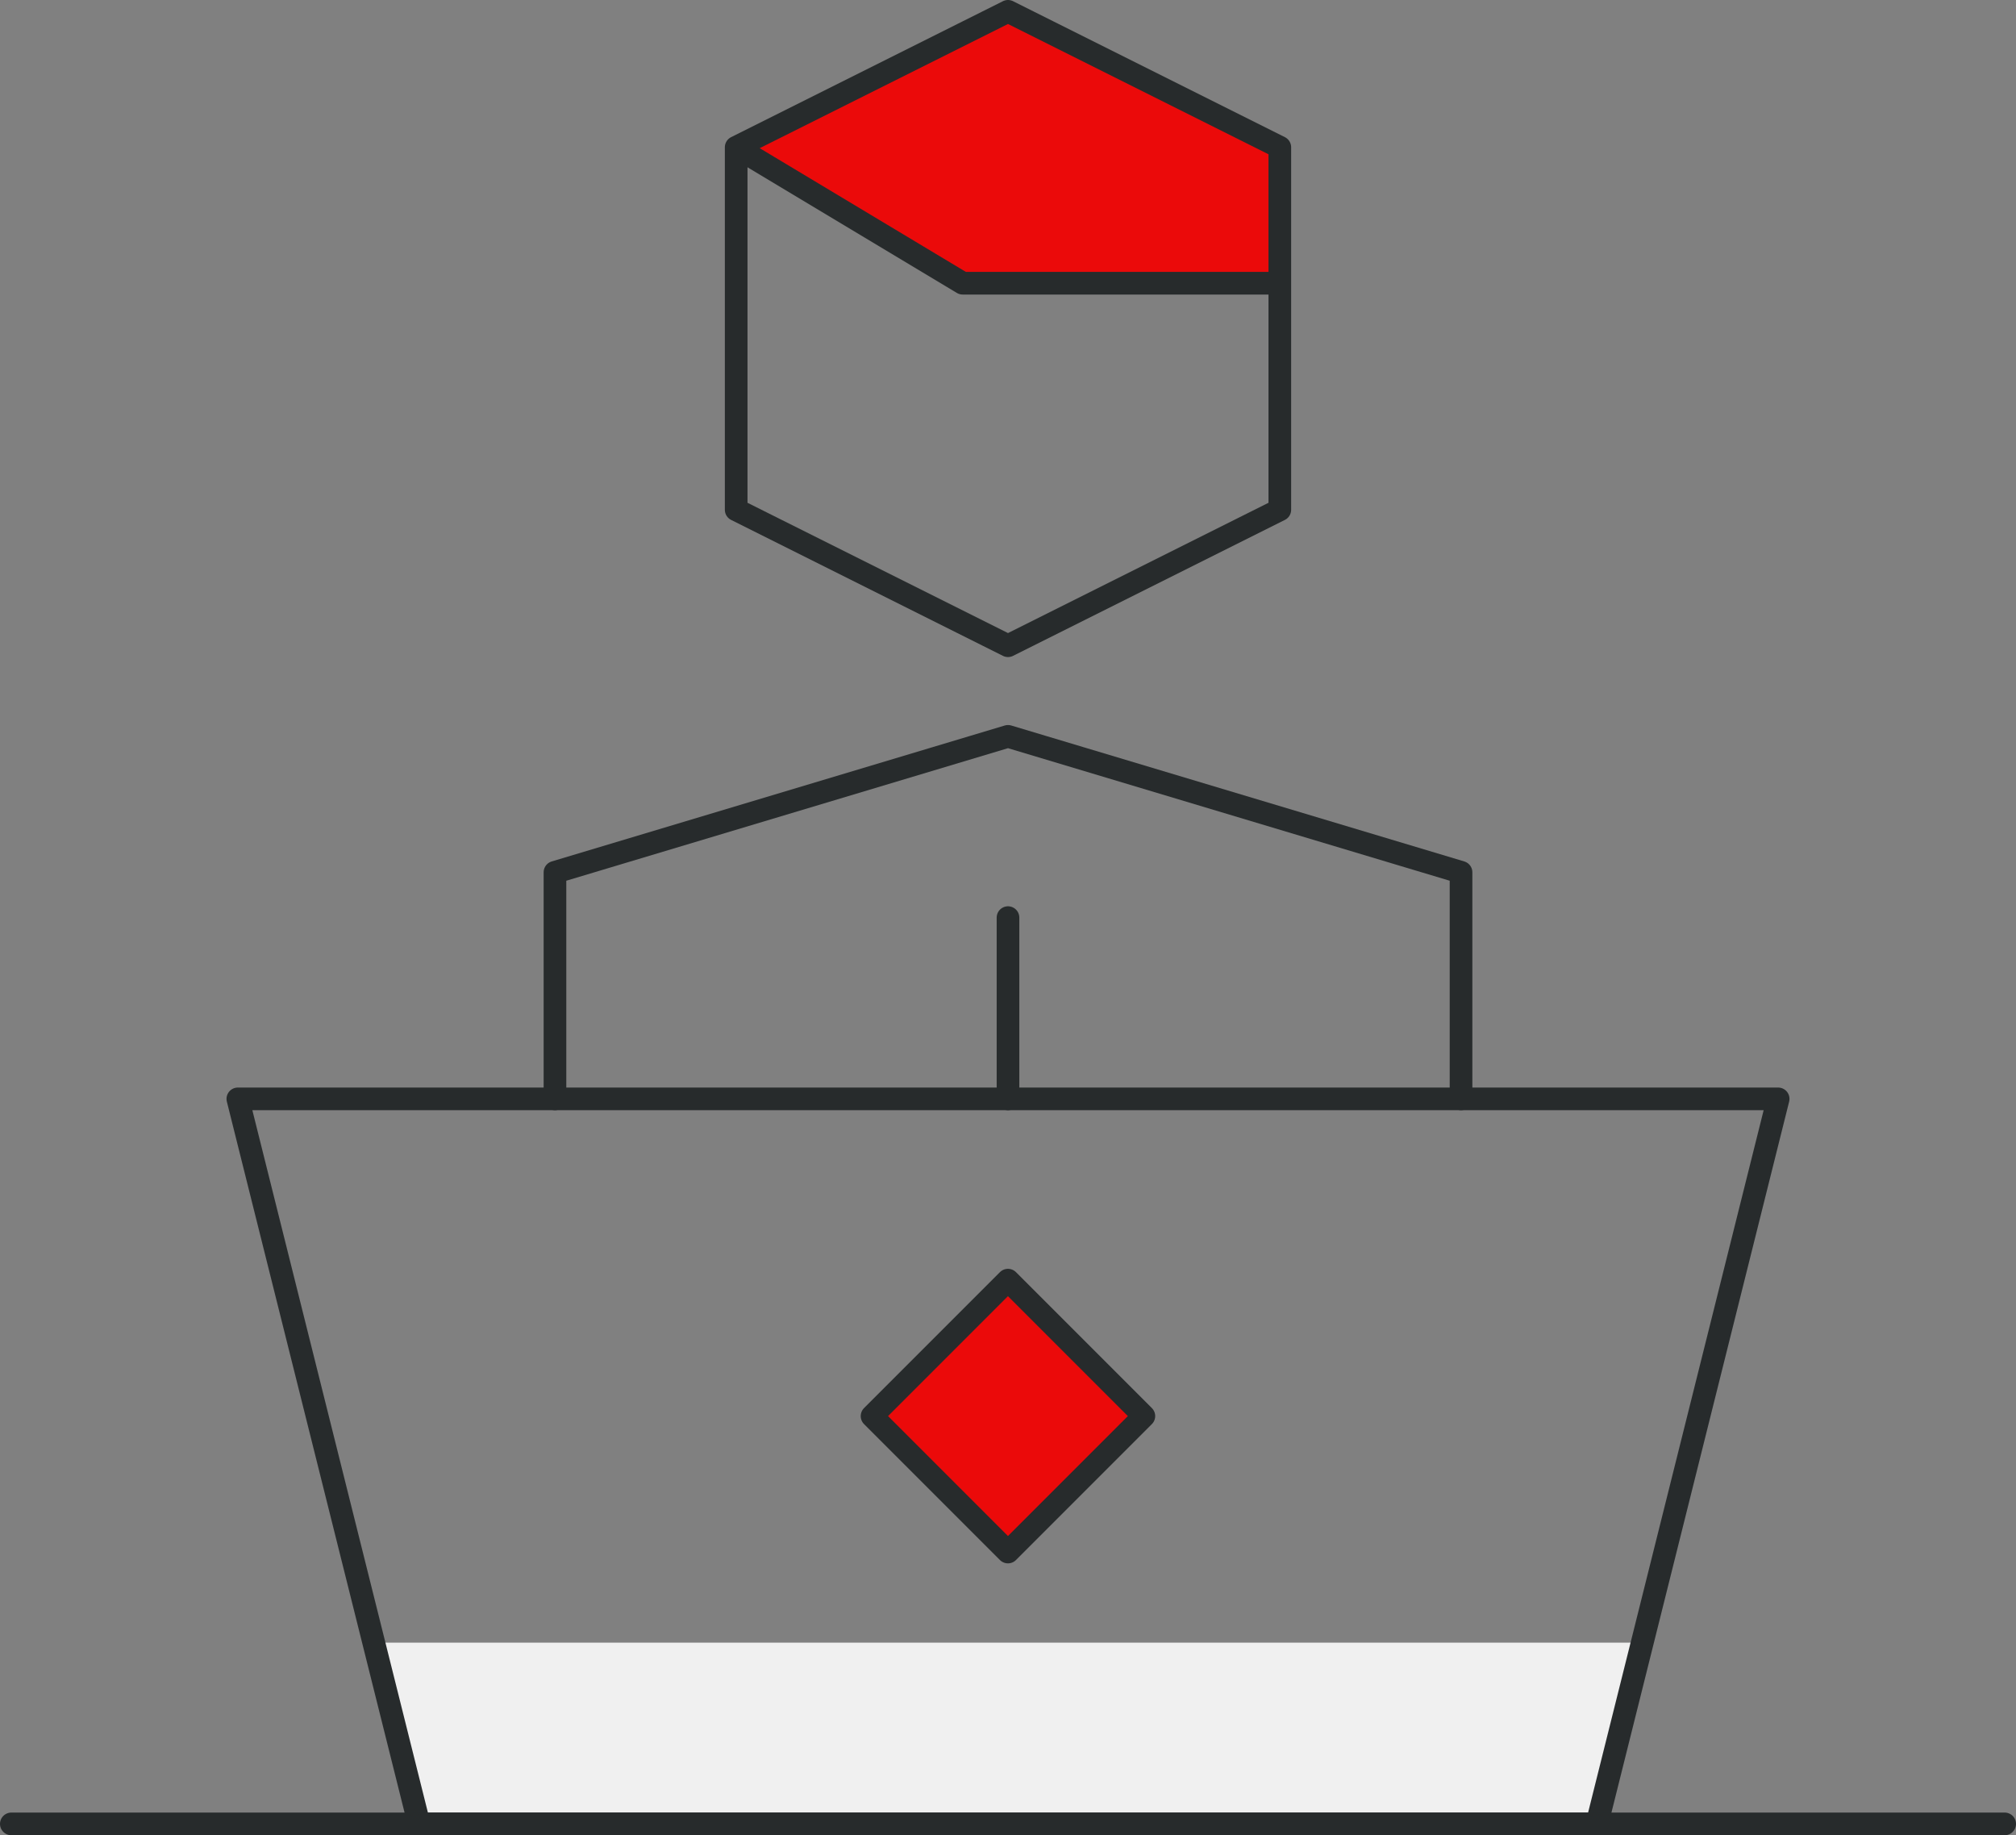
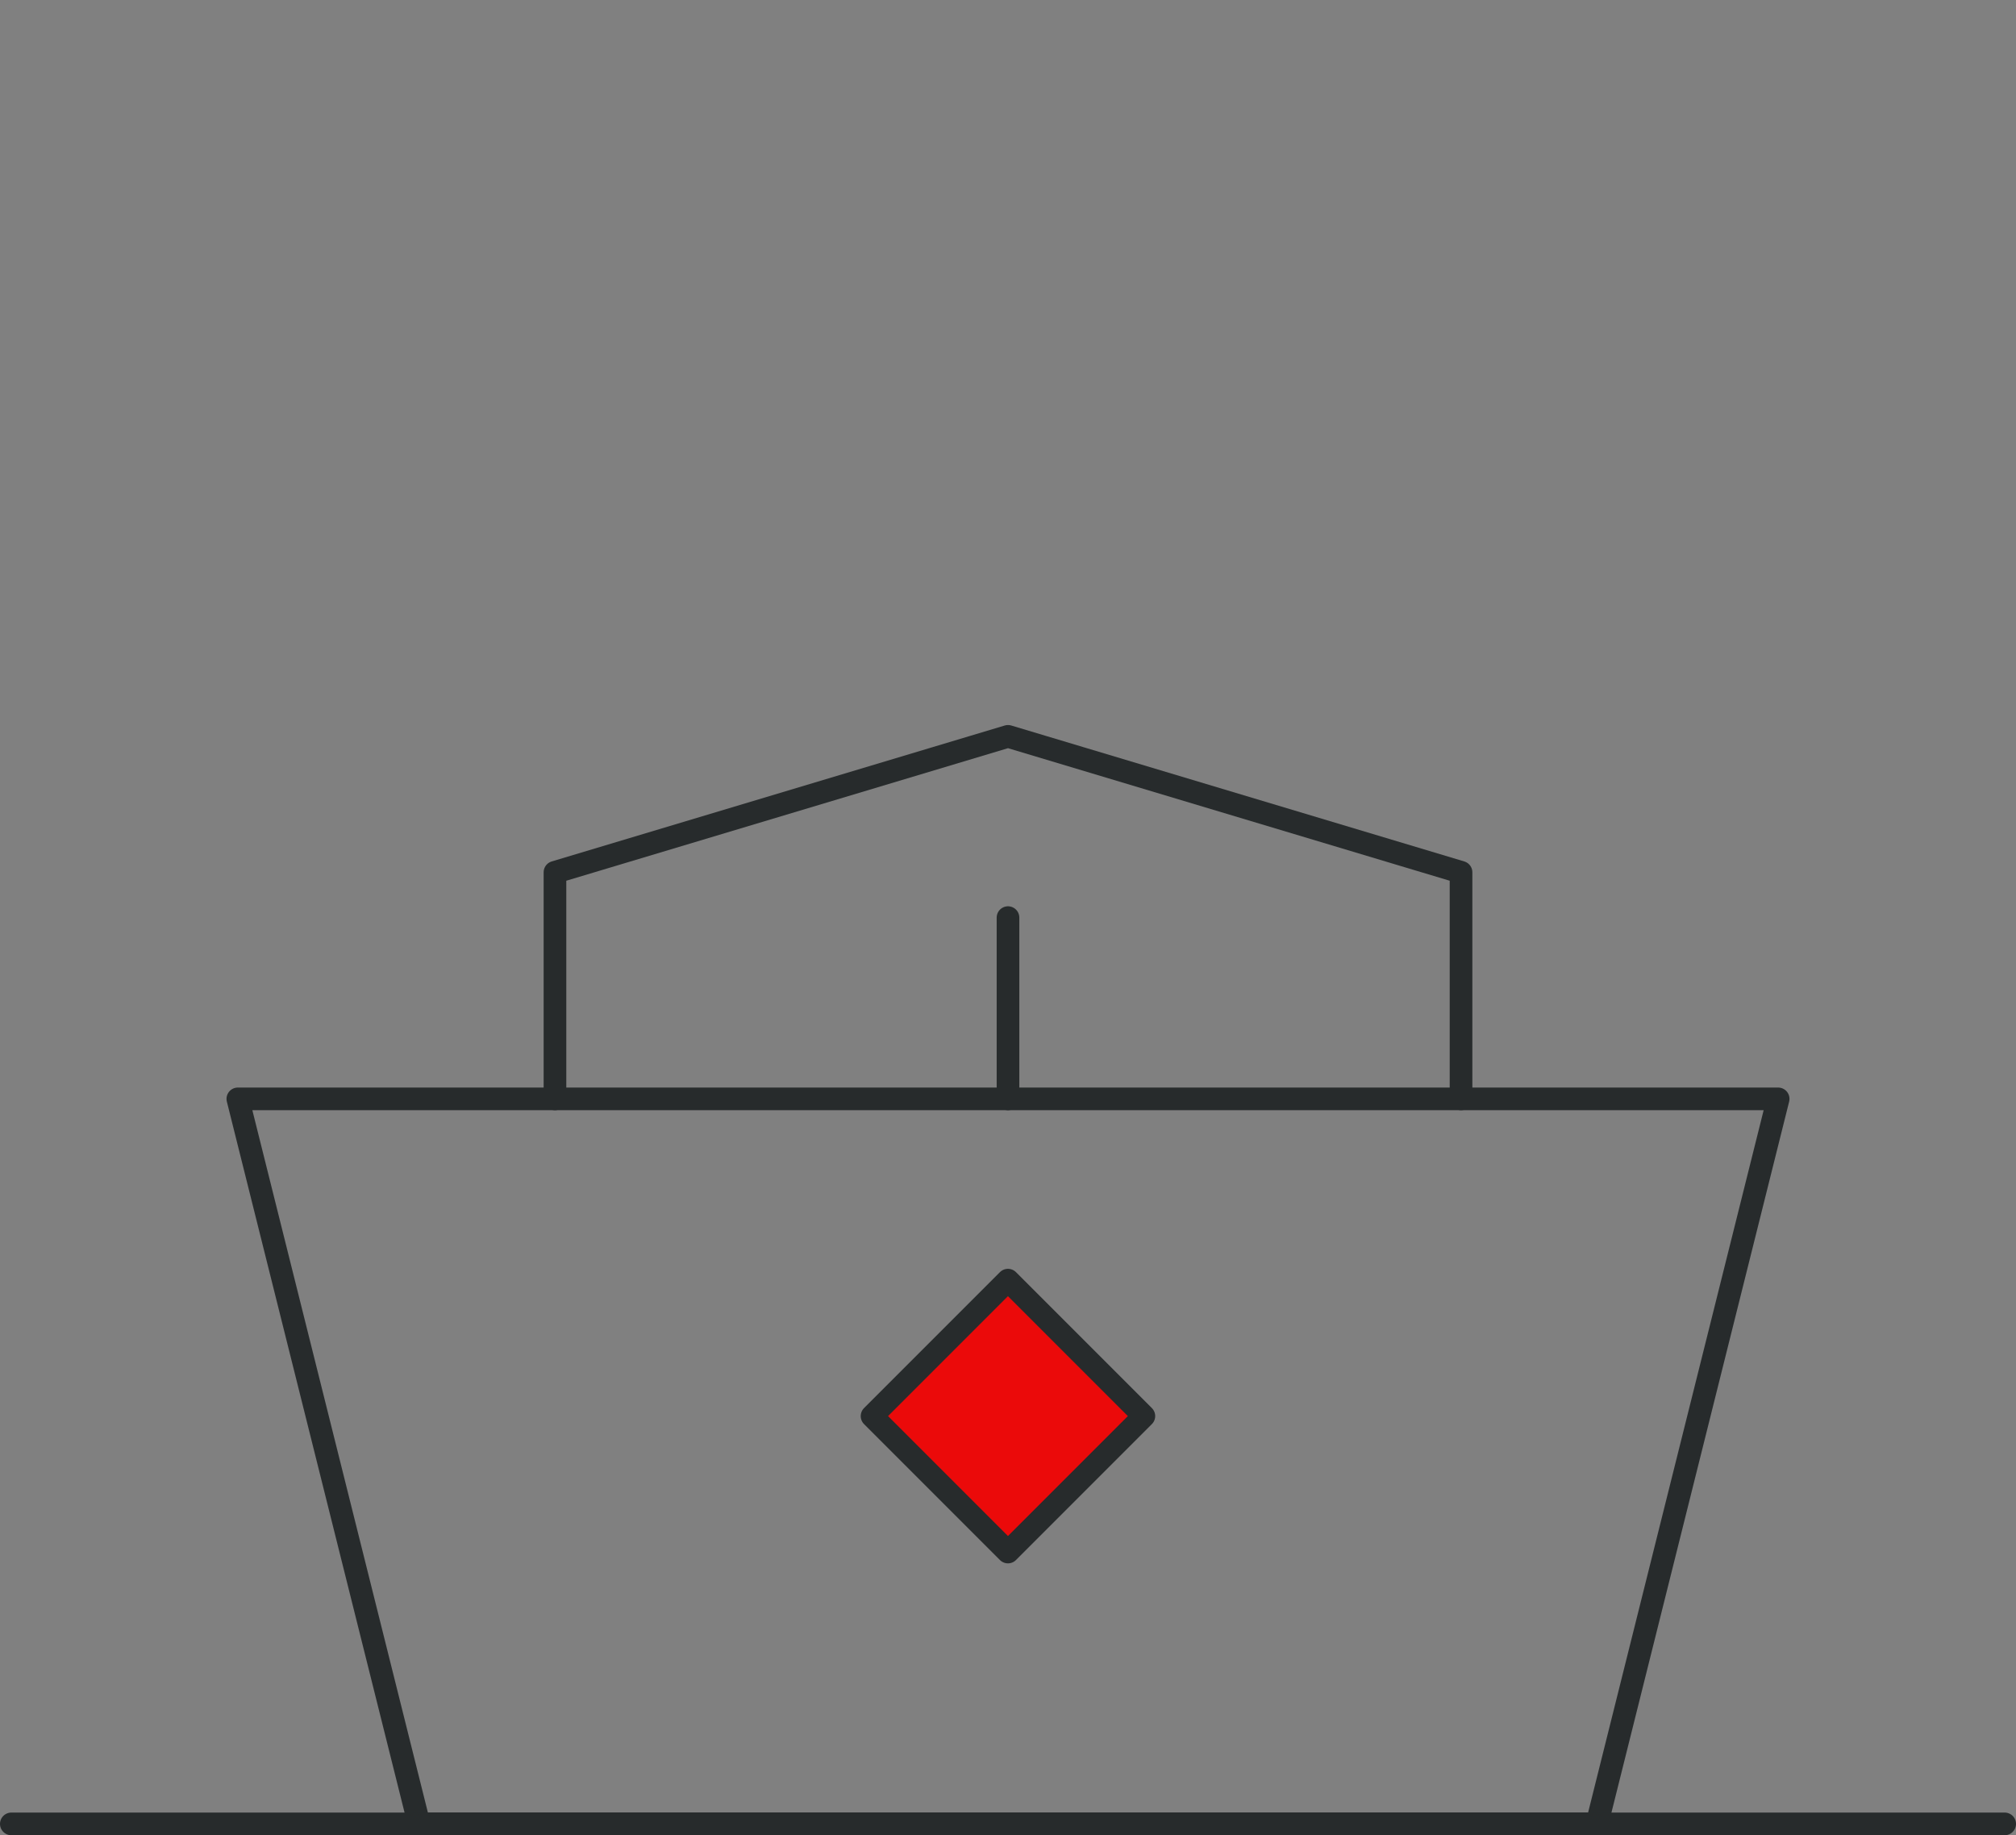
<svg xmlns="http://www.w3.org/2000/svg" width="89" height="81" viewBox="0 0 89 81">
  <rect x="0" y="0" width="89" height="81" fill="#808080" stroke="none" />
  <g id="Group_9153" data-name="Group 9153" transform="translate(0 -2)">
    <path id="Path_10344" data-name="Path 10344" d="M32.5,24.5l-12,6-12-6V8.5l12-6,12,6Z" transform="translate(24)" fill="rgba(240,240,240,0)" />
-     <path id="Path_10345" data-name="Path 10345" d="M57,26.5v-10l-20-6-20,6v10H3l8,32H63l8-32Z" transform="translate(7.5 24)" fill="rgba(240,240,240,0)" />
    <path id="Path_10346" data-name="Path 10346" d="M16,16.5l-6,6,6,6,6-6Z" transform="translate(28.498 42.001)" fill="#eb0a0a" />
-     <path id="Path_10347" data-name="Path 10347" d="M4.5,20.5l2,8h52l2-8Z" transform="translate(12 54)" fill="#f0f0f0" />
-     <path id="Path_10348" data-name="Path 10348" d="M20.5,2.5l-12,6,10,6h14v-6Z" transform="translate(24)" fill="#eb0a0a" />
    <path id="Path_10349" data-name="Path 10349" d="M.5,22.5h88" transform="translate(0 60)" fill="none" stroke="#272b2c" stroke-linecap="round" stroke-linejoin="round" stroke-width="1" />
    <path id="Path_10350" data-name="Path 10350" d="M46.5,26.5v-10l-20-6-20,6v10" transform="translate(18 24)" fill="none" stroke="#272b2c" stroke-linecap="round" stroke-linejoin="round" stroke-width="1" />
    <path id="Path_10351" data-name="Path 10351" d="M11.5,12.5v8" transform="translate(33 30)" fill="none" stroke="#272b2c" stroke-linecap="round" stroke-linejoin="round" stroke-width="1" />
-     <path id="Path_10352" data-name="Path 10352" d="M32.5,24.5l-12,6-12-6V8.5l12-6,12,6Z" transform="translate(24)" fill="none" stroke="#272b2c" stroke-linejoin="round" stroke-width="1" />
-     <path id="Path_10353" data-name="Path 10353" d="M8.5,4l10,6h14" transform="translate(24 4.5)" fill="none" stroke="#272b2c" stroke-linejoin="round" stroke-width="1" />
    <path id="Path_10354" data-name="Path 10354" d="M16,16.5l-6,6,6,6,6-6Z" transform="translate(28.498 42.001)" fill="none" stroke="#272b2c" stroke-linecap="round" stroke-linejoin="round" stroke-width="1" />
    <path id="Path_10355" data-name="Path 10355" d="M63,46.5H11l-8-32H71Z" transform="translate(7.5 36)" fill="none" stroke="#272b2c" stroke-linecap="round" stroke-linejoin="round" stroke-width="1" />
  </g>
</svg>